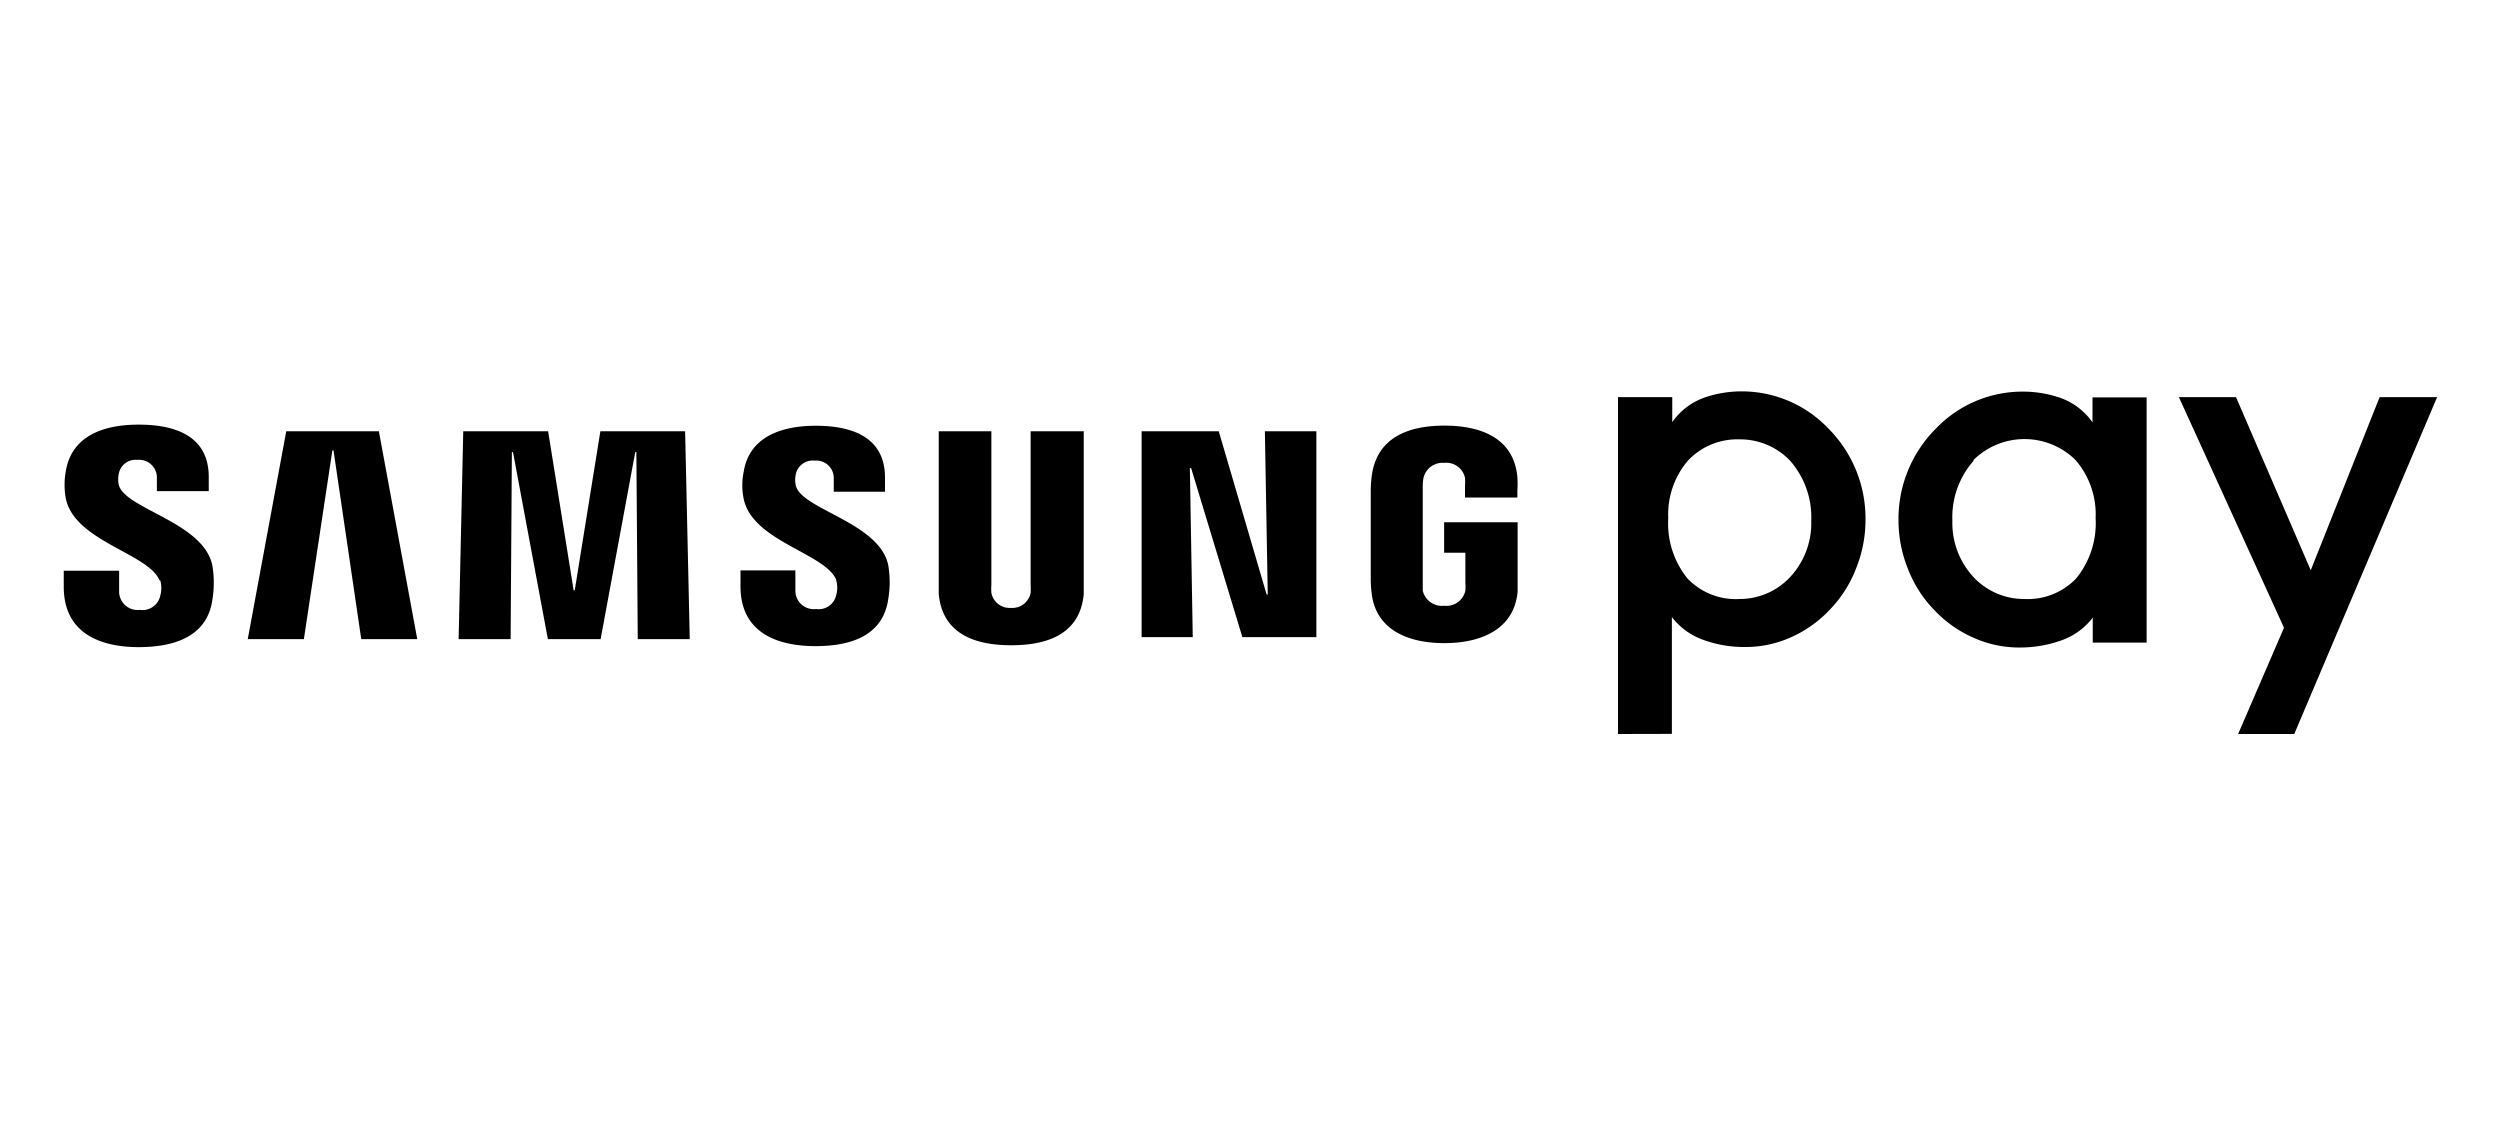
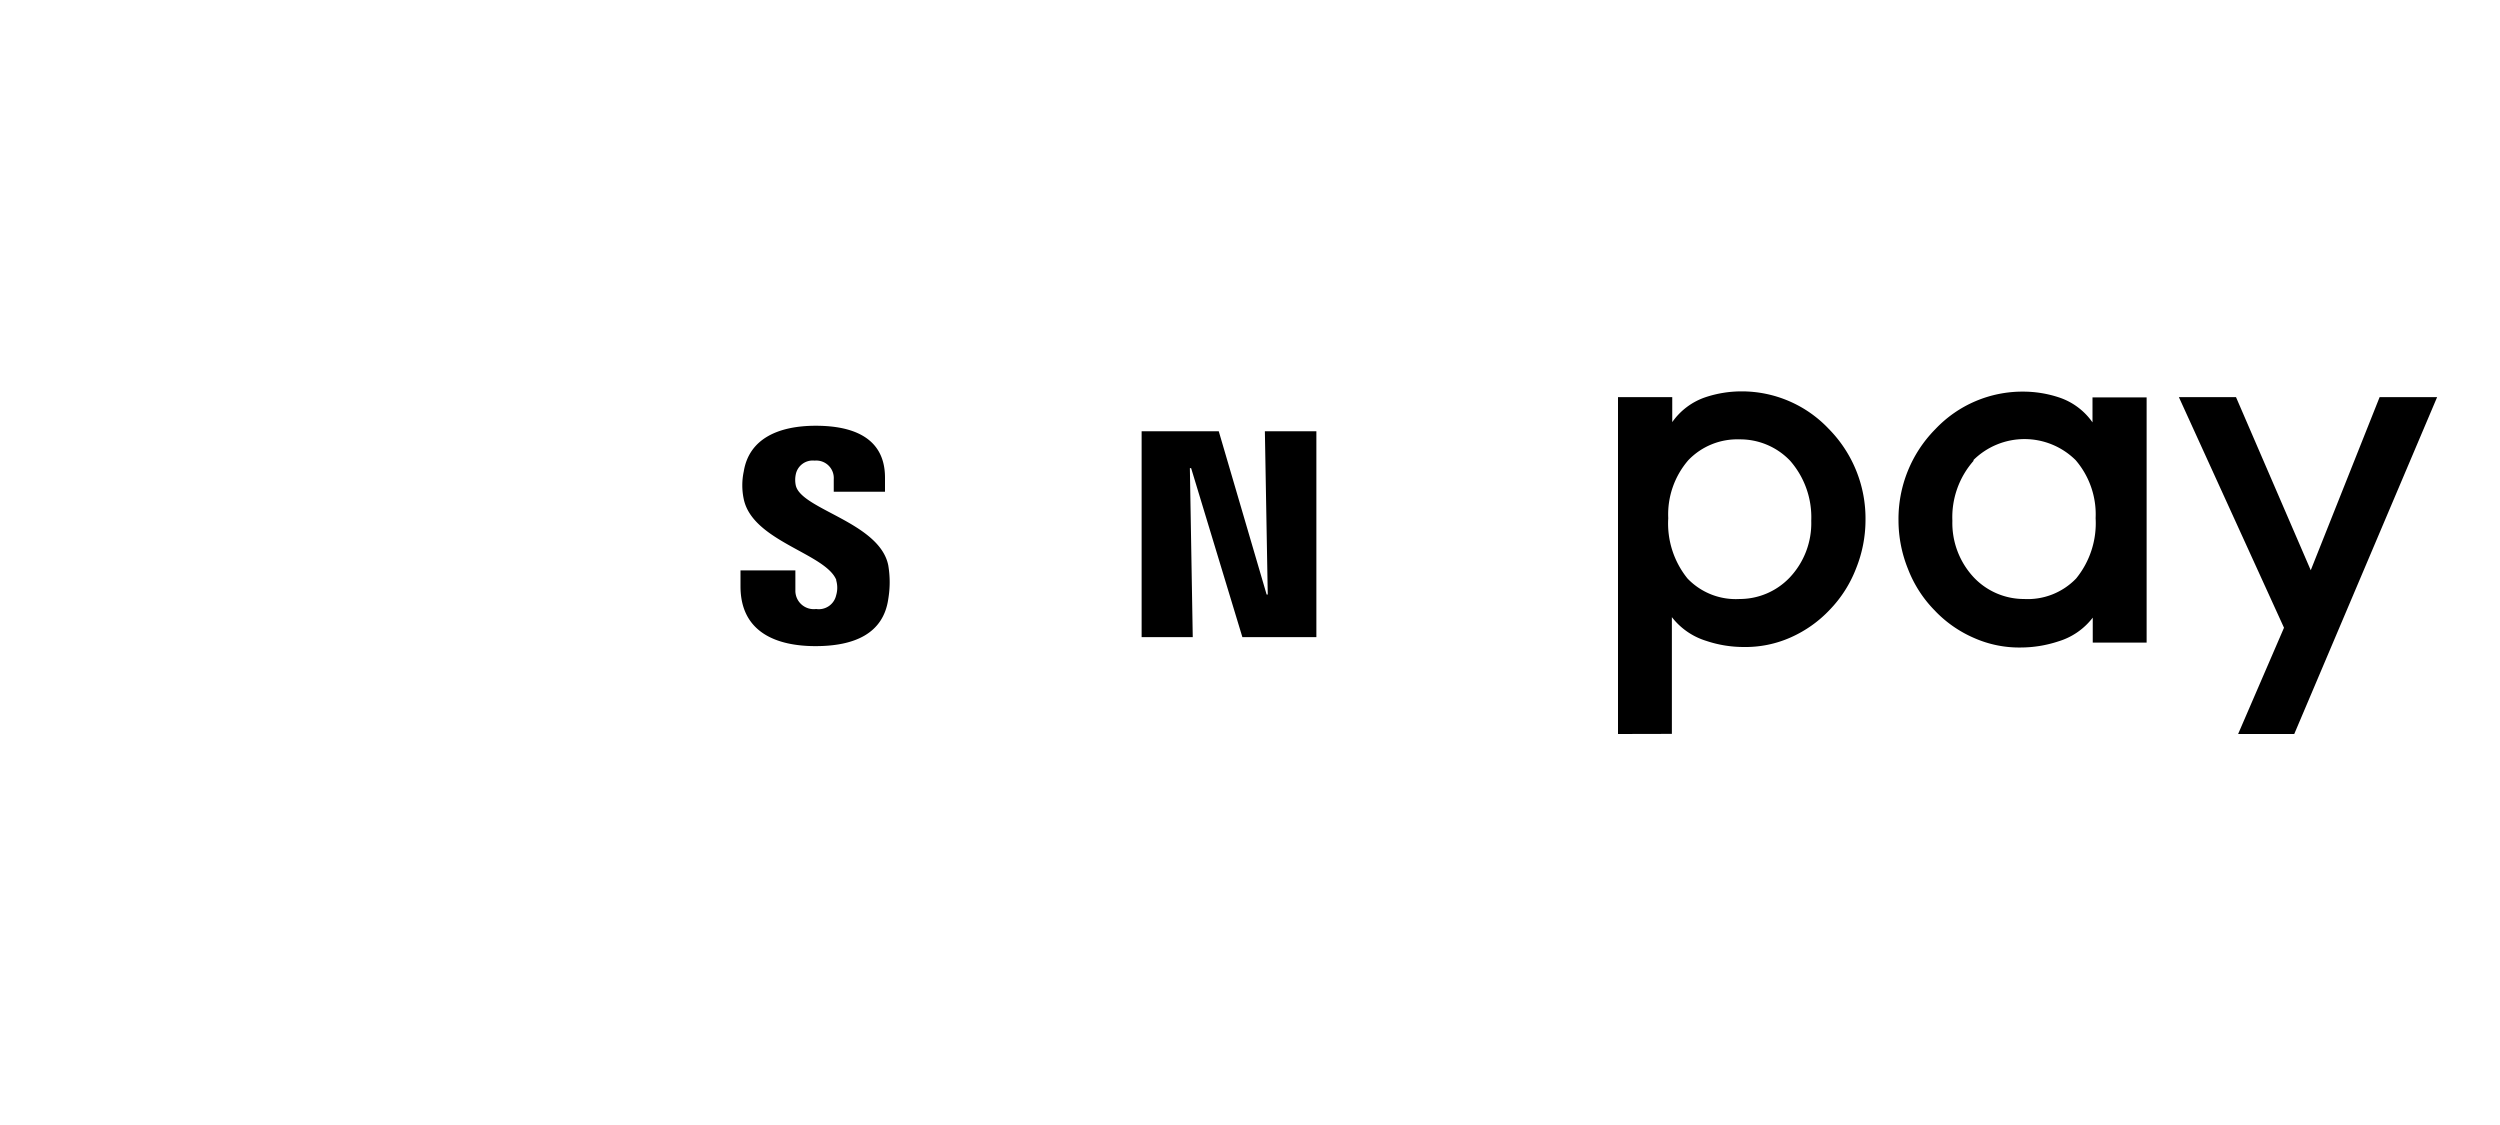
<svg xmlns="http://www.w3.org/2000/svg" id="Layer_1" data-name="Layer 1" viewBox="0 0 200 90">
  <title>digital_wallet</title>
  <path d="M129.44,58.72V31.77h4.34v2a5.32,5.32,0,0,1,2.68-2,9.13,9.13,0,0,1,2.84-.46,9.57,9.57,0,0,1,7,3,10.2,10.2,0,0,1,2.94,7.31,10.38,10.38,0,0,1-.76,3.87,9.82,9.82,0,0,1-2.08,3.27A9.7,9.7,0,0,1,143.24,51a8.87,8.87,0,0,1-3.74.76,9.4,9.4,0,0,1-3-.49,5.53,5.53,0,0,1-2.75-1.9v9.34Zm9.72-23.57a5.42,5.42,0,0,0-4.09,1.66,6.63,6.63,0,0,0-1.61,4.65A7,7,0,0,0,135,46.28a5.34,5.34,0,0,0,4.17,1.64,5.52,5.52,0,0,0,4-1.71,6.33,6.33,0,0,0,1.73-4.55,6.86,6.86,0,0,0-1.69-4.8,5.52,5.52,0,0,0-4.09-1.71" />
  <polygon points="179.05 58.72 182.72 50.22 174.31 31.77 178.88 31.77 184.86 45.62 190.37 31.77 194.97 31.77 183.54 58.72 179.05 58.72" />
  <path d="M167.42,51.41v-2a5.44,5.44,0,0,1-2.75,1.9,9.63,9.63,0,0,1-3,.49,8.9,8.9,0,0,1-3.74-.76,9.56,9.56,0,0,1-3.2-2.25,9.69,9.69,0,0,1-2.09-3.27,10.38,10.38,0,0,1-.76-3.87,10.21,10.21,0,0,1,2.95-7.32,9.58,9.58,0,0,1,7.05-3,9.11,9.11,0,0,1,2.83.46,5.3,5.3,0,0,1,2.69,2v-2h4.33V51.41Zm-9.53-14.55a6.82,6.82,0,0,0-1.7,4.8,6.37,6.37,0,0,0,1.73,4.55,5.53,5.53,0,0,0,4,1.71,5.37,5.37,0,0,0,4.17-1.64,7,7,0,0,0,1.56-4.82,6.66,6.66,0,0,0-1.6-4.65,5.81,5.81,0,0,0-8.18,0" />
  <polygon points="101.42 47.56 101.19 34.5 105.31 34.5 105.31 50.97 99.39 50.97 95.29 37.45 95.19 37.45 95.42 50.97 91.33 50.97 91.33 34.5 97.5 34.5 101.33 47.56 101.42 47.56" />
-   <polygon points="26.59 36.03 24.31 51.13 19.82 51.13 22.9 34.5 30.31 34.5 33.38 51.13 28.9 51.13 26.68 36.03 26.59 36.03" />
-   <polygon points="45.98 47.22 48.03 34.5 54.81 34.5 55.18 51.13 51.02 51.13 50.91 36.17 50.82 36.17 48.05 51.13 43.83 51.13 41.04 36.17 40.95 36.17 40.85 51.13 36.69 51.13 37.06 34.5 43.85 34.5 45.89 47.22 45.98 47.22" />
-   <path d="M80.85,48.63a1.49,1.49,0,0,0,1.6-1.2,4.17,4.17,0,0,0,0-.63V34.5H86.7V46.42c0,.31,0,.93,0,1.1-.28,3.1-2.74,4.1-5.8,4.1s-5.51-1-5.8-4.1c0-.17,0-.79,0-1.1V34.5h4.21V46.8a4.22,4.22,0,0,0,0,.63,1.49,1.49,0,0,0,1.6,1.2" />
-   <path d="M12.82,46.43a2.26,2.26,0,0,1,0,1.23,1.45,1.45,0,0,1-1.63,1.13,1.48,1.48,0,0,1-1.66-1.51l0-1.62H5.1v1.28c0,3.72,2.91,4.83,6,4.83s5.5-1,5.89-3.79a8.32,8.32,0,0,0,0-2.73c-.7-3.49-7-4.52-7.49-6.47a2.15,2.15,0,0,1,0-.87A1.37,1.37,0,0,1,11,36.79a1.42,1.42,0,0,1,1.55,1.5v1h4.15V38.16c0-3.62-3.26-4.19-5.62-4.19-2.95,0-5.36,1-5.81,3.7a6,6,0,0,0,0,2.23c.72,3.41,6.64,4.39,7.49,6.53" />
  <path d="M66.89,46.41a2.12,2.12,0,0,1,0,1.22,1.42,1.42,0,0,1-1.6,1.09,1.47,1.47,0,0,1-1.66-1.49v-1.6H59.24v1.28c0,3.68,2.89,4.78,6,4.78s5.42-1,5.82-3.76a8.1,8.1,0,0,0,0-2.71c-.7-3.44-7-4.47-7.4-6.4a2.14,2.14,0,0,1,0-.86,1.38,1.38,0,0,1,1.51-1.11,1.4,1.4,0,0,1,1.53,1.49v1h4.1V38.21c0-3.58-3.22-4.15-5.54-4.15-2.93,0-5.33,1-5.76,3.66a5.34,5.34,0,0,0,0,2.21c.71,3.38,6.56,4.34,7.41,6.48" />
-   <path d="M115.53,48.46a1.55,1.55,0,0,0,1.7-1.21,4.09,4.09,0,0,0,0-.63v-2.4h-1.7V41.78h5.88v4.47c0,.31,0,.54,0,1.09-.28,3-2.91,4.11-5.86,4.11s-5.55-1.09-5.83-4.11a8.28,8.28,0,0,1-.06-1.09v-7a9.51,9.51,0,0,1,.07-1.09c.36-3.12,2.88-4.11,5.82-4.11s5.55,1,5.84,4.11a8.46,8.46,0,0,1,0,1.09v.55h-4.19v-.93a4.06,4.06,0,0,0,0-.64,1.53,1.53,0,0,0-1.67-1.2,1.56,1.56,0,0,0-1.65,1.2,3.9,3.9,0,0,0-.06.79v7.6c0,.22,0,.45,0,.63a1.57,1.57,0,0,0,1.71,1.21" />
</svg>